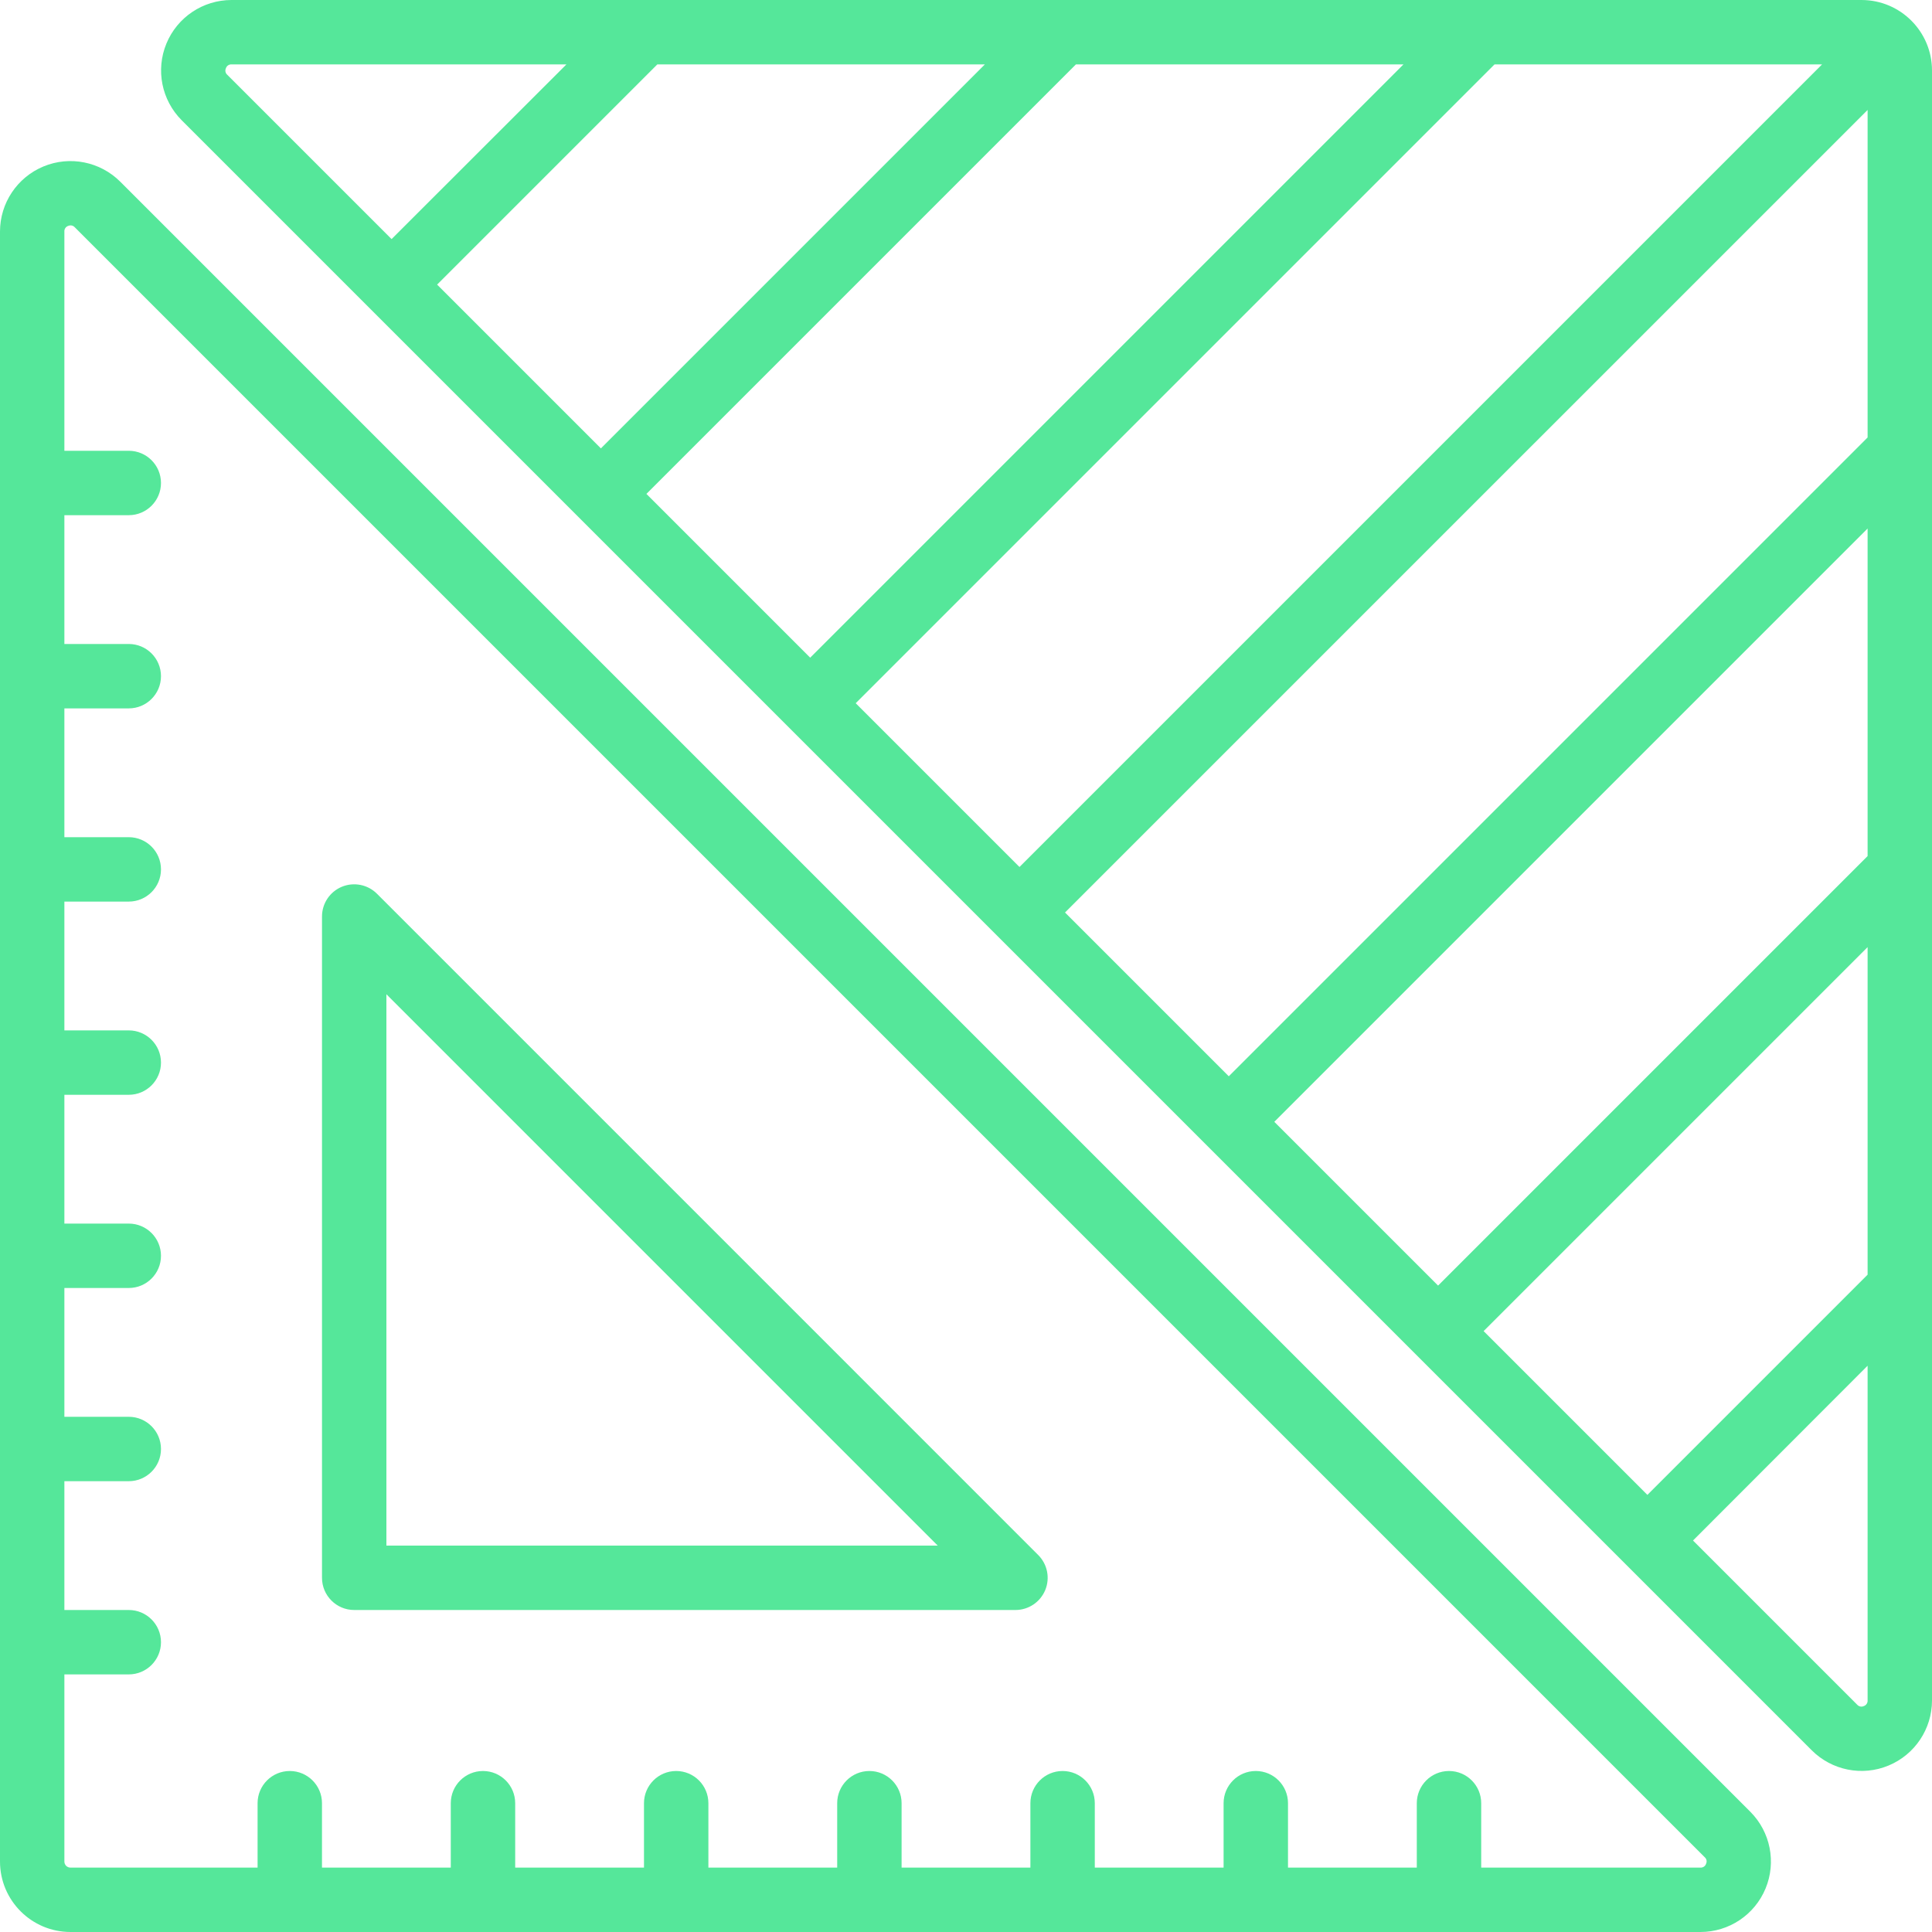
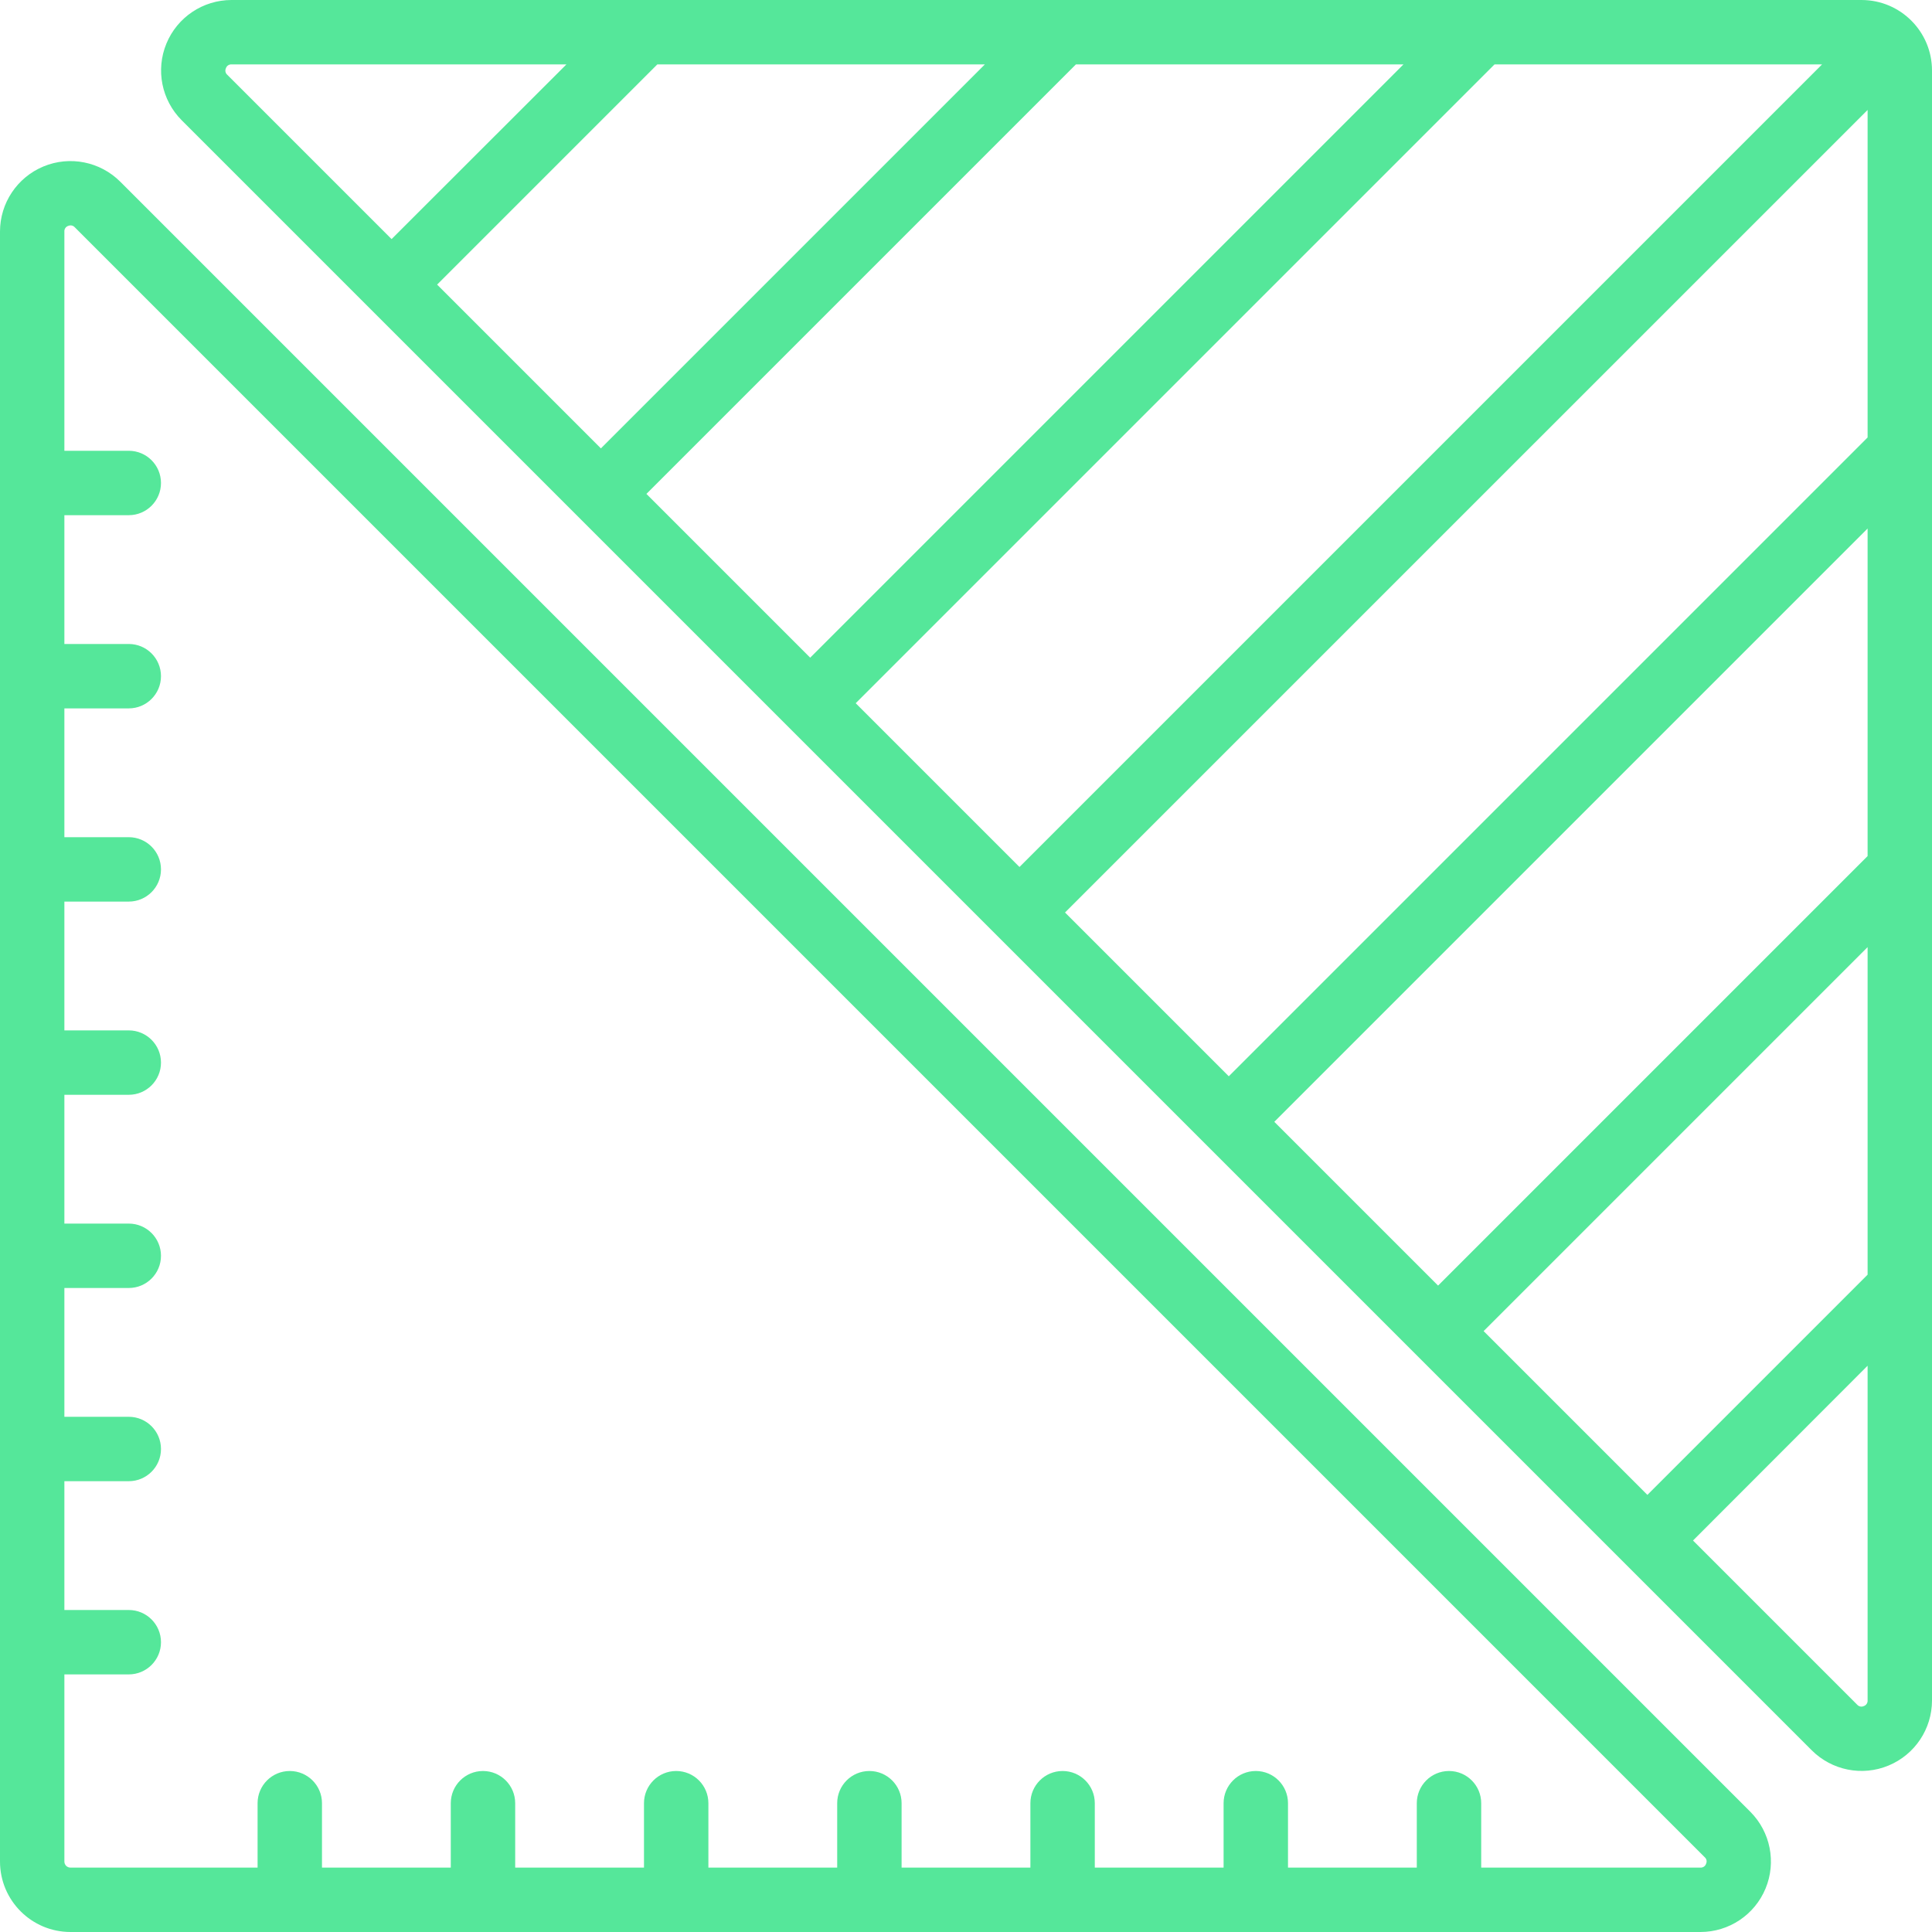
<svg xmlns="http://www.w3.org/2000/svg" height="512" viewBox="0 0 60 60" width="512">
  <style>
	 	path{ fill: #55e79a;}
	 </style>
  <g id="Page-1" fill="none" fill-rule="evenodd">
    <g id="040---Measuring-Area" fill="rgb(0,0,0)" fill-rule="nonzero">
      <path id="Shape" d="m3.736 5.644c-.626-.626-1.567-.814-2.385-.475-.818.339-1.351 1.137-1.351 2.022v50.621c.001 1.208.98 2.187 2.188 2.188h50.621c.885 0 1.684-.533 2.022-1.351.339-.818.151-1.759-.475-2.385zm49.247 52.239c-.025.074-.096.122-.174.117h-6.809v-2c0-.552-.448-1-1-1s-1 .448-1 1v2h-4v-2c0-.552-.448-1-1-1s-1 .448-1 1v2h-4v-2c0-.552-.448-1-1-1s-1 .448-1 1v2h-4v-2c0-.552-.448-1-1-1s-1 .448-1 1v2h-4v-2c0-.552-.448-1-1-1s-1 .448-1 1v2h-4v-2c0-.552-.448-1-1-1s-1 .448-1 1v2h-4v-2c0-.552-.448-1-1-1s-1 .448-1 1v2h-5.812c-.104 0-.188-.084-.188-.188v-5.812h2c.552 0 1-.448 1-1s-.448-1-1-1h-2v-4h2c.552 0 1-.448 1-1s-.448-1-1-1h-2v-4h2c.552 0 1-.448 1-1s-.448-1-1-1h-2v-4h2c.552 0 1-.448 1-1s-.448-1-1-1h-2v-4h2c.552 0 1-.448 1-1s-.448-1-1-1h-2v-4h2c.552 0 1-.448 1-1s-.448-1-1-1h-2v-4h2c.552 0 1-.448 1-1s-.448-1-1-1h-2v-6.809c-.005-.077.043-.149.116-.174.025-.011.052-.017.079-.017.049.001.095.022.127.058l50.62 50.62c.059.051.076.135.041.205z" />
-       <path id="Shape" d="m11.707 27.756c-.286-.286-.716-.371-1.09-.217-.374.155-.617.519-.617.924v20.537c0 .552.448 1 1 1h20.536c.404-0.0.769-.244.924-.617.155-.374.069-.804-.217-1.09zm.293 20.244v-17.123l17.122 17.123z" />
      <path id="Shape" d="m57.812 0h-50.621c-.885-0-1.684.533-2.022 1.351-.339.818-.151 1.759.475 2.385l50.62 50.62c.626.626 1.567.814 2.385.475.818-.339 1.351-1.137 1.351-2.022v-50.621c-.001-1.208-.98-2.187-2.188-2.188zm.188 39.586-6.839 6.839-5.086-5.086 11.925-11.925zm0-13-13.339 13.339-5.086-5.086 18.425-18.425zm-24.586-24.586h10.172l-18.425 18.425-5.086-5.086zm-14.753 11.925-5.086-5.086 6.839-6.839h10.172zm27.753-11.925h10.172l-24.925 24.925-5.086-5.086zm11.586 1.415v10.171l-19.839 19.839-5.086-5.086zm-50.983-1.298c.025-.074.096-.122.174-.117h10.4l-5.43 5.425-5.1-5.1c-.061-.051-.079-.137-.044-.208zm50.867 50.866c-.07.034-.154.017-.206-.041l-5.1-5.1 5.422-5.428v10.395c.005.077-.043.149-.116.174z" />
    </g>
  </g>
</svg>